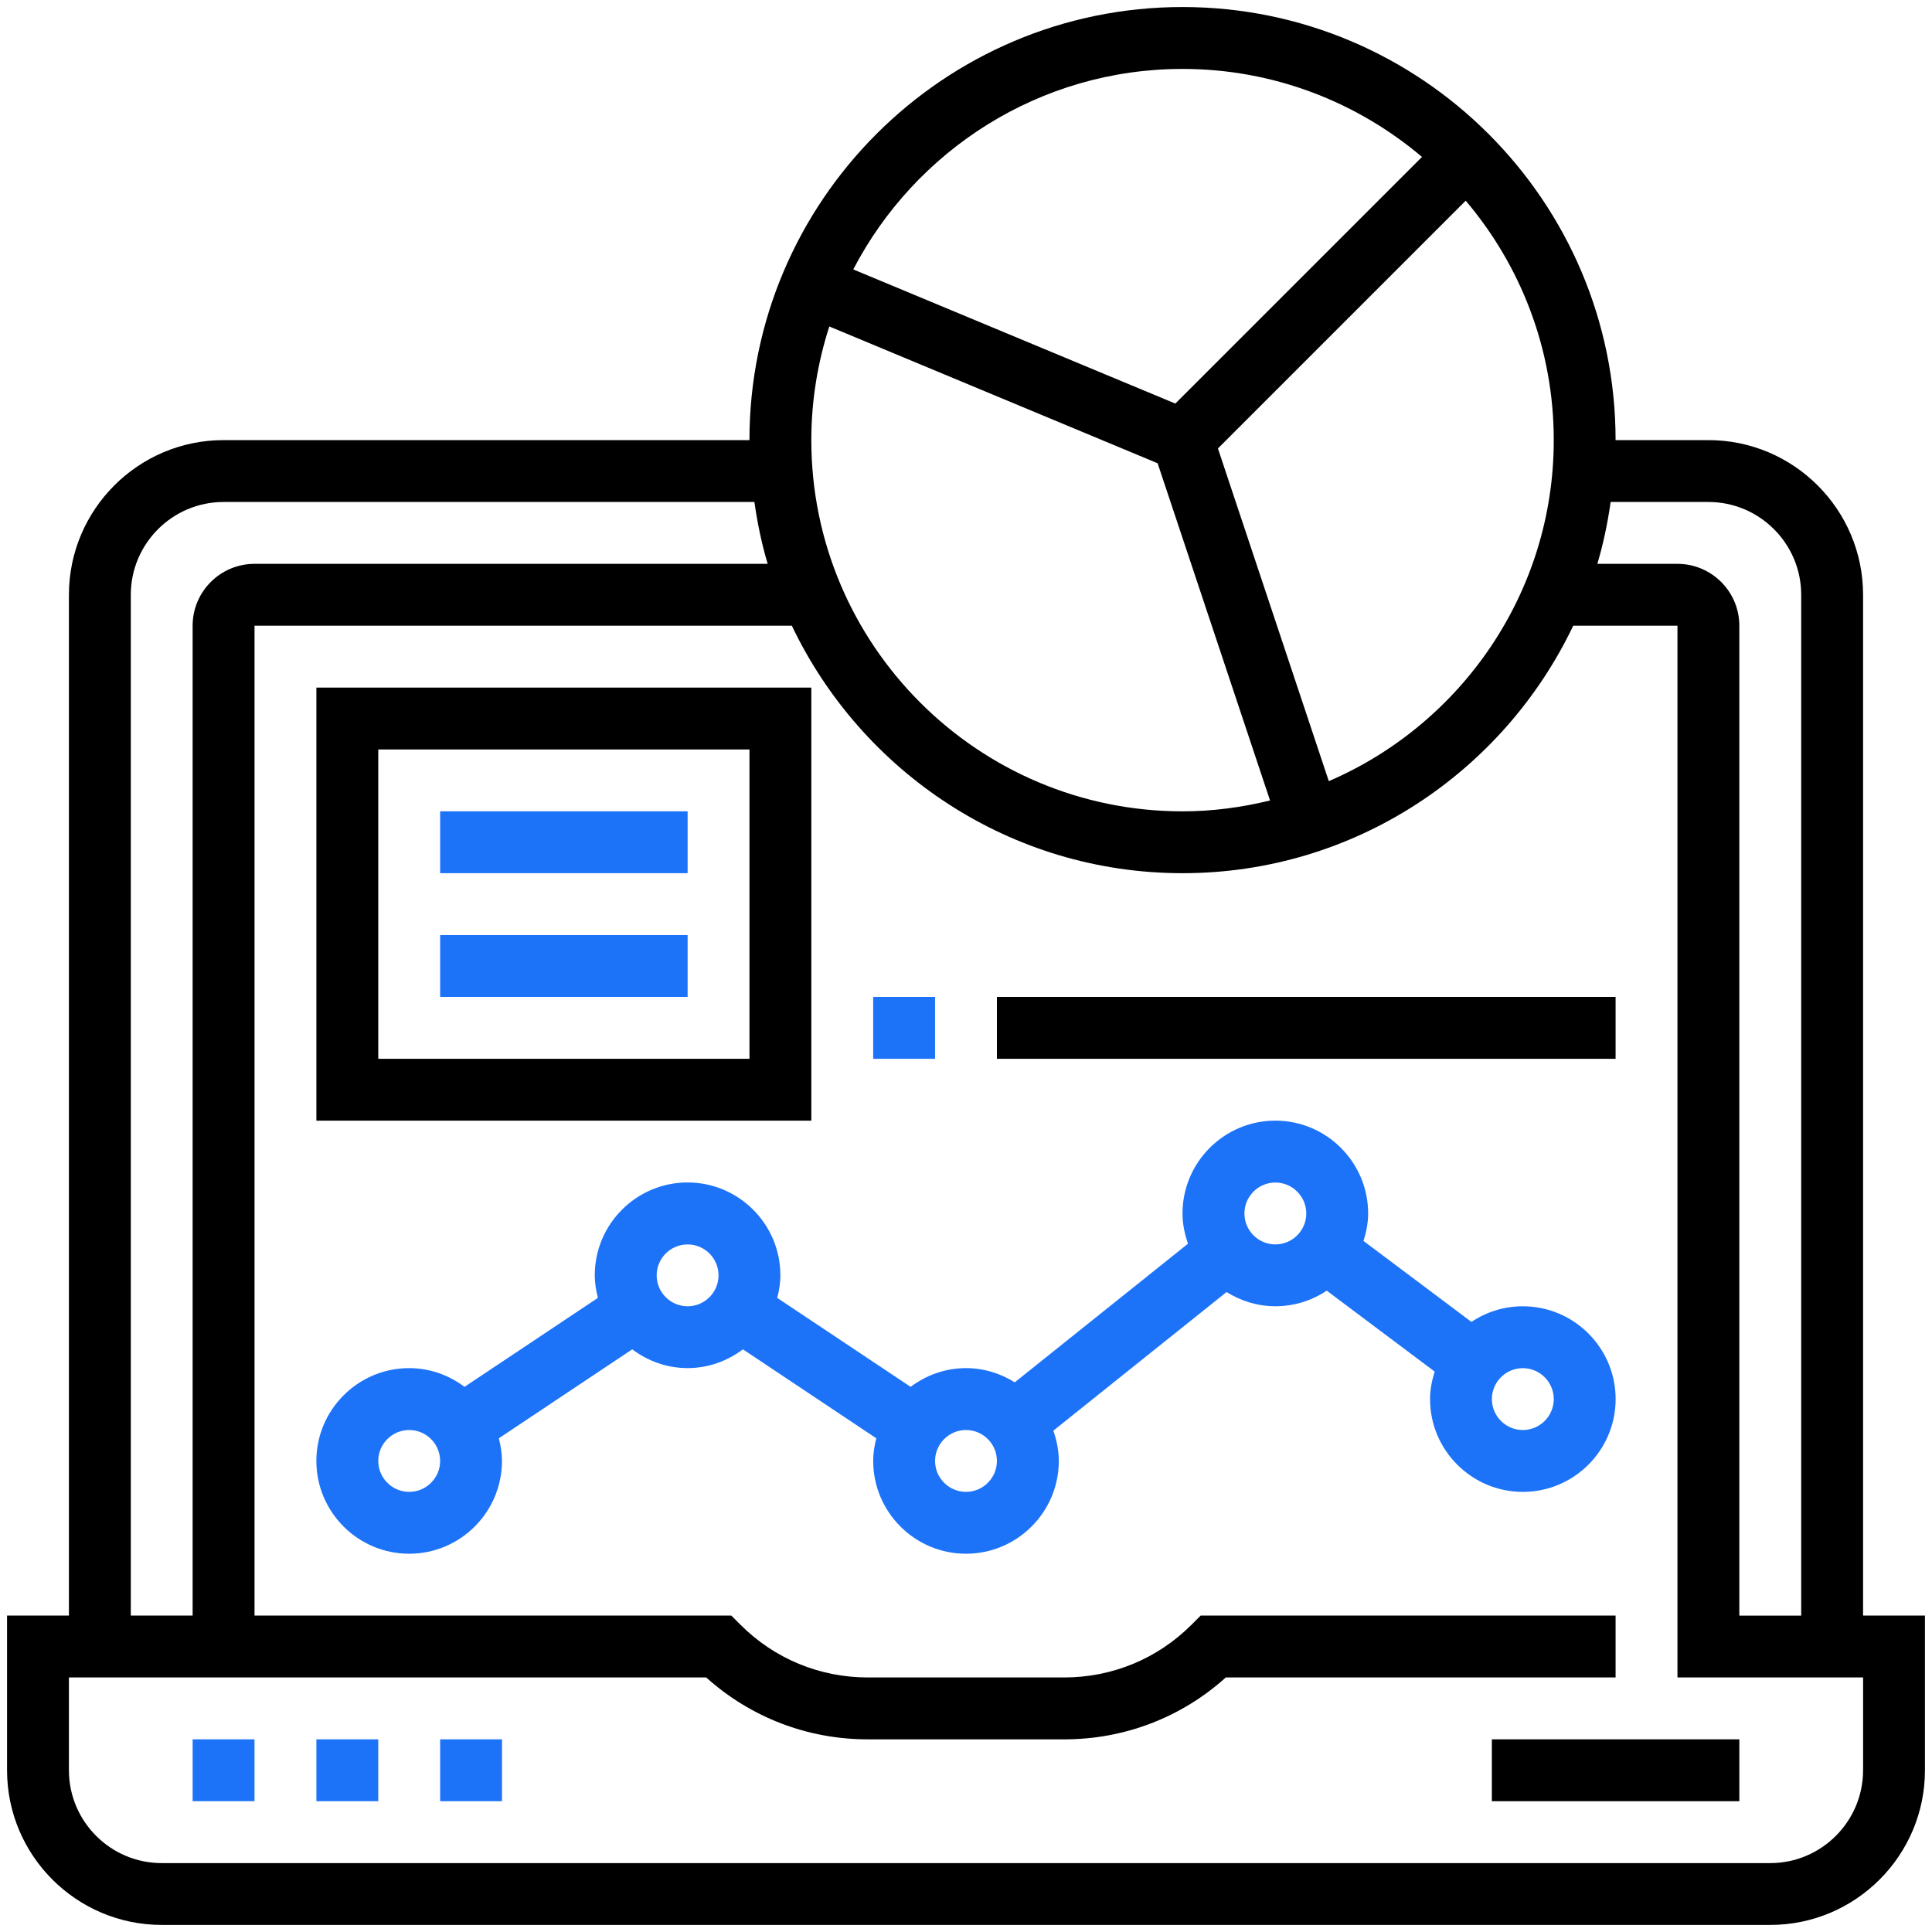
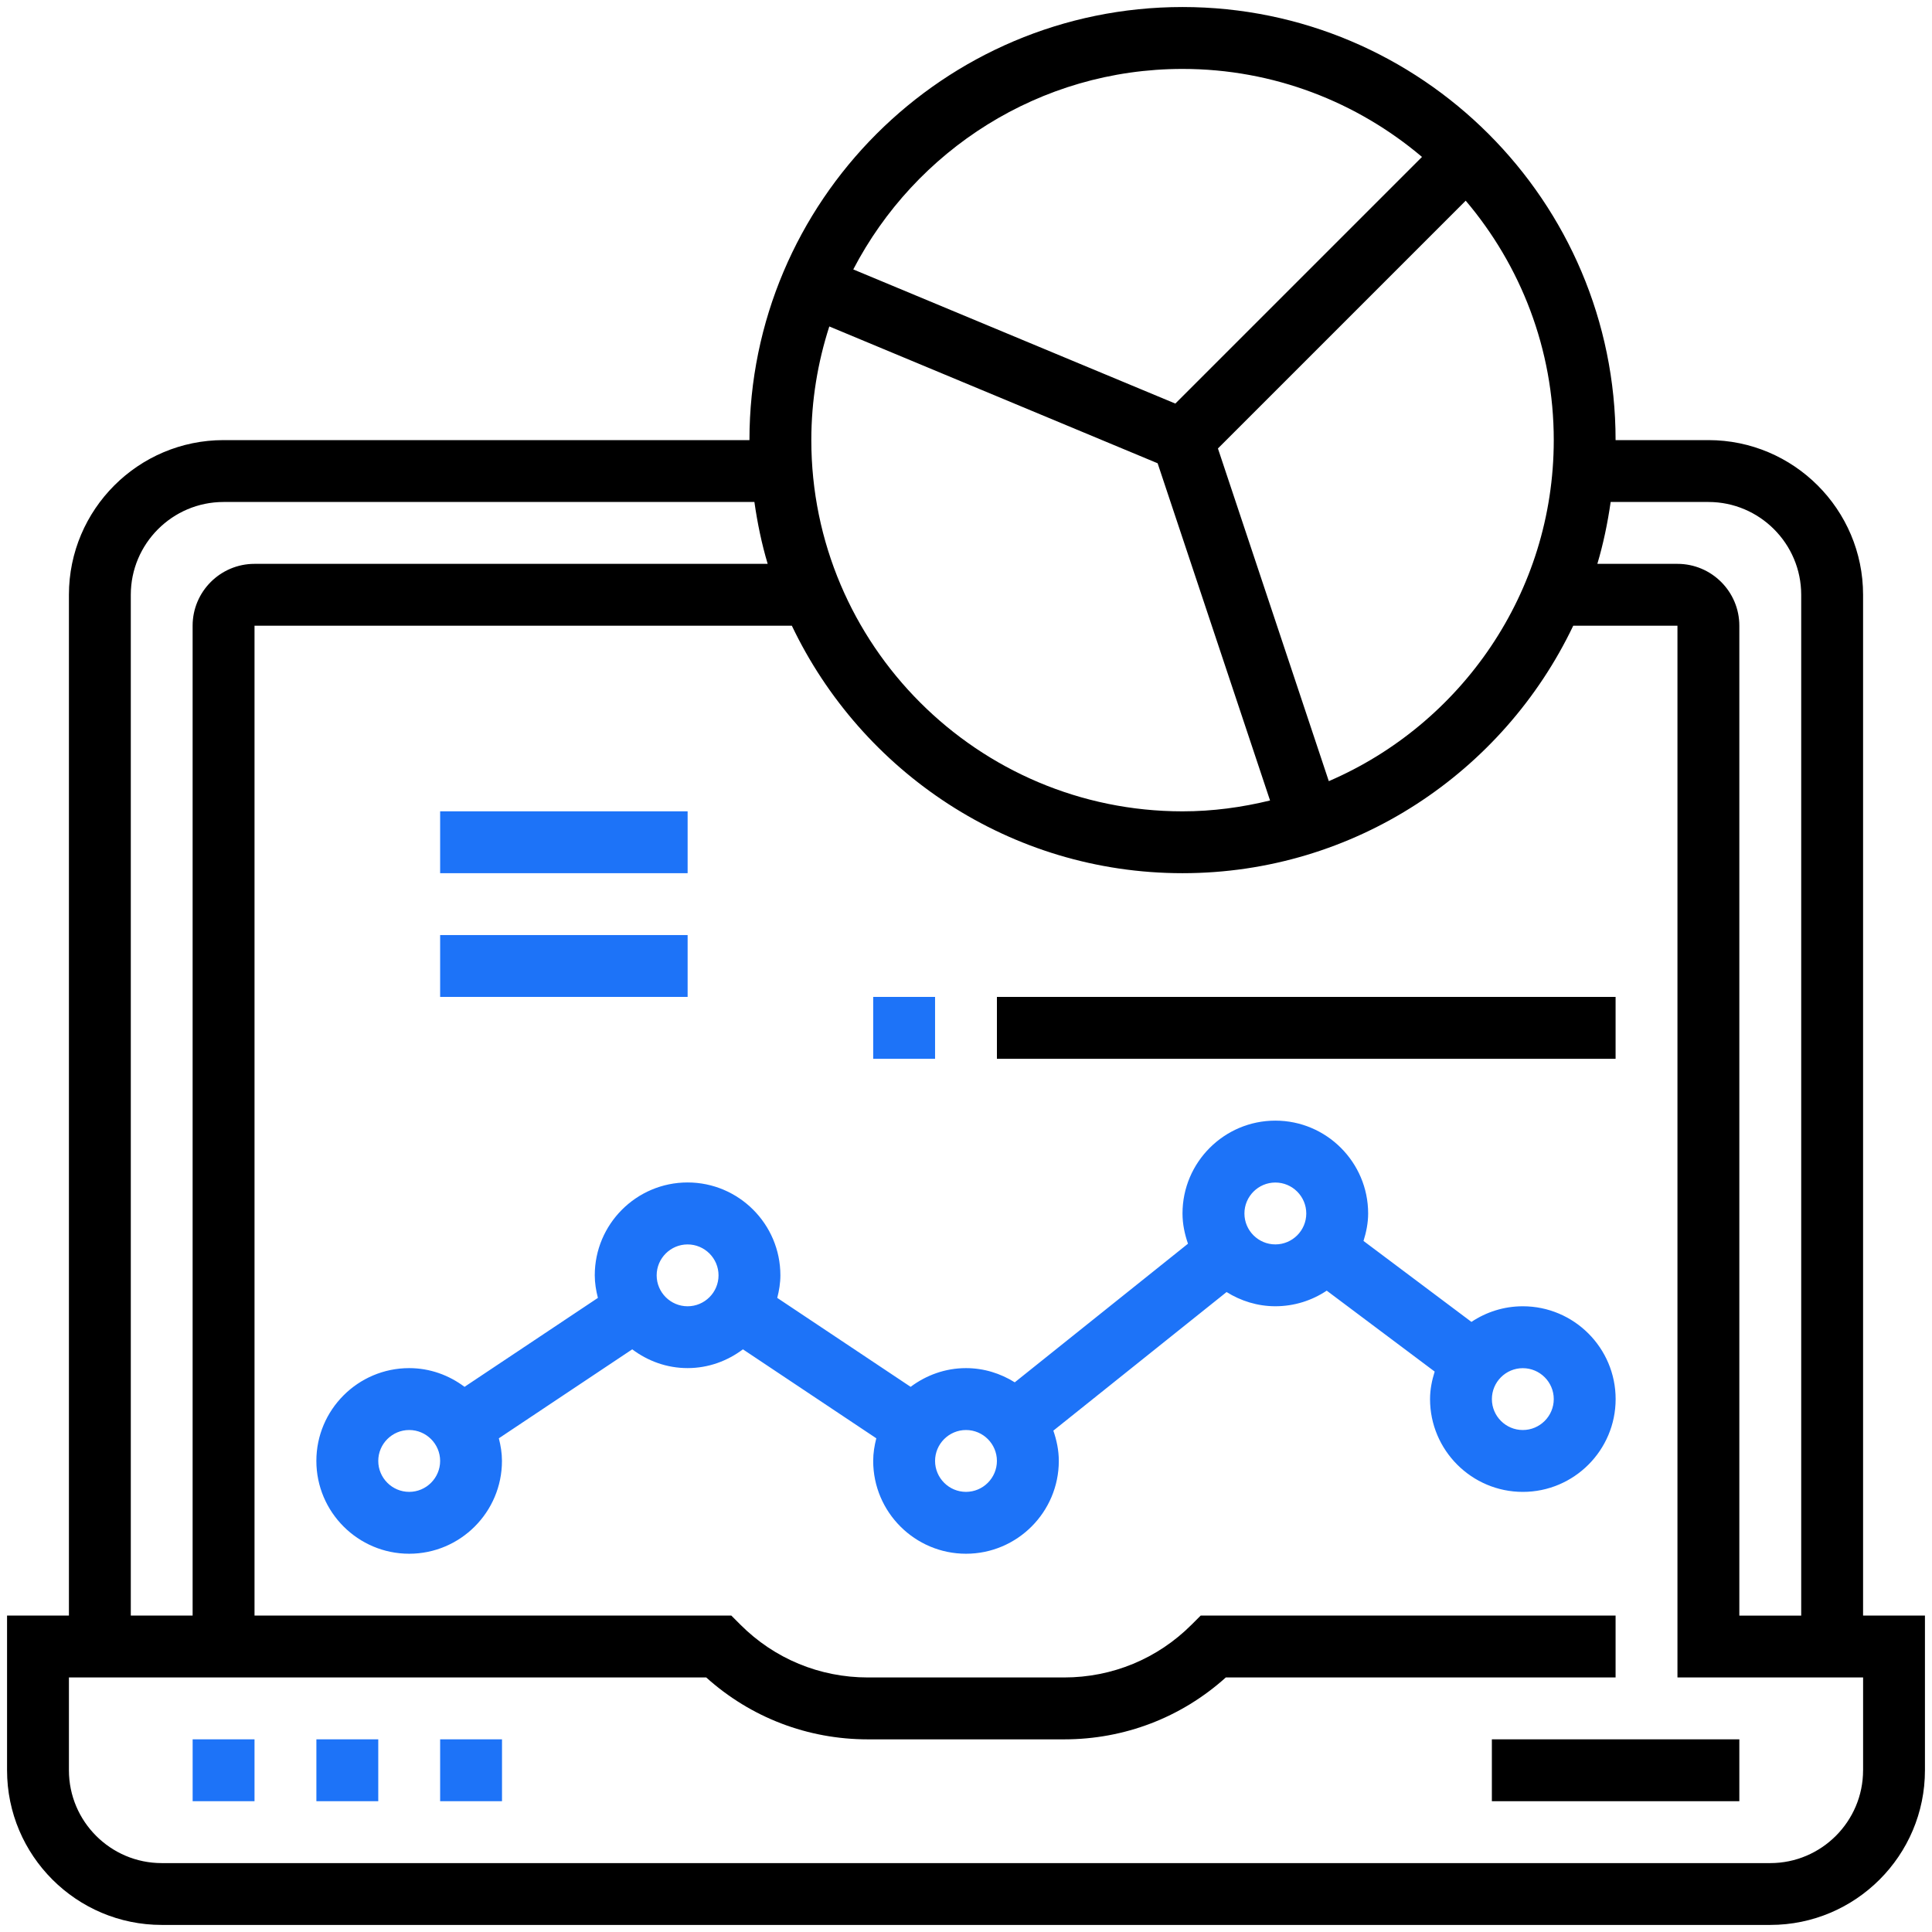
<svg xmlns="http://www.w3.org/2000/svg" version="1.1" id="Layer_1" x="0px" y="0px" width="80px" height="80px" viewBox="0 0 80 80" enable-background="new 0 0 80 80" xml:space="preserve">
  <g>
    <path fill="#1D73F8" d="M7.977,72.022h2.562v2.562H7.977V72.022z" />
    <path fill="#1D73F8" d="M13.101,72.022h2.562v2.562h-2.562V72.022z" />
    <path fill="#1D73F8" d="M18.225,72.022h2.562v2.562h-2.562V72.022z" />
    <path d="M61.775,72.022h10.247v2.562H61.775V72.022z" />
    <path d="M77.146,66.898v-42.27c0-3.531-2.874-6.404-6.404-6.404h-3.844c0-9.889-8.043-17.933-17.933-17.933   c-9.888,0-17.932,8.043-17.932,17.933H9.258c-3.531,0-6.404,2.874-6.404,6.404v42.27H0.292v6.405c0,3.531,2.874,6.404,6.405,6.404   h66.607c3.531,0,6.404-2.873,6.404-6.404v-6.405H77.146z M70.742,20.786c2.118,0,3.842,1.725,3.842,3.843v42.27h-2.562V25.91   c0-1.413-1.148-2.562-2.563-2.562h-3.316c0.247-0.83,0.425-1.687,0.551-2.562H70.742z M34.34,13.518l13.595,5.665l4.655,13.963   c-1.164,0.284-2.373,0.45-3.624,0.45c-8.476,0-15.371-6.895-15.371-15.371C33.595,16.582,33.861,15.002,34.34,13.518z    M55.023,32.346L50.432,18.57l10.26-10.26c2.27,2.679,3.646,6.137,3.646,9.915C64.338,24.549,60.494,29.991,55.023,32.346z    M48.966,2.854c3.778,0,7.236,1.375,9.916,3.644L48.668,16.711l-13.336-5.555C37.896,6.23,43.039,2.854,48.966,2.854z    M5.416,24.629c0-2.118,1.724-3.843,3.842-3.843h21.98c0.125,0.875,0.302,1.732,0.55,2.562h-21.25   c-1.413,0-2.562,1.149-2.562,2.562v40.988H5.416V24.629z M77.146,73.304c0,2.117-1.726,3.843-3.843,3.843H6.697   c-2.119,0-3.843-1.726-3.843-3.843V69.46h26.389c1.842,1.657,4.199,2.563,6.695,2.563h8.125c2.496,0,4.853-0.905,6.695-2.563h16.14   v-2.562H49.717l-0.375,0.375c-1.41,1.411-3.284,2.187-5.28,2.187h-8.125c-1.995,0-3.87-0.775-5.28-2.187l-0.374-0.375H10.539V25.91   h22.25c2.885,6.048,9.041,10.247,16.177,10.247s13.292-4.199,16.178-10.247h4.316v43.55h7.687V73.304z" />
    <path fill="#1D73F8" d="M63.056,54.09c-0.785,0-1.518,0.24-2.127,0.647l-4.469-3.352c0.113-0.362,0.192-0.74,0.192-1.138   c0-2.119-1.726-3.844-3.843-3.844c-2.119,0-3.844,1.725-3.844,3.844c0,0.44,0.09,0.857,0.227,1.252l-7.173,5.74   c-0.588-0.367-1.276-0.588-2.02-0.588c-0.862,0-1.65,0.295-2.292,0.775l-5.523-3.683c0.077-0.301,0.13-0.611,0.13-0.936   c0-2.119-1.725-3.844-3.843-3.844c-2.119,0-3.843,1.725-3.843,3.844c0,0.324,0.053,0.635,0.13,0.936l-5.523,3.683   c-0.642-0.481-1.43-0.775-2.292-0.775c-2.119,0-3.843,1.725-3.843,3.842c0,2.119,1.724,3.844,3.843,3.844   c2.118,0,3.842-1.725,3.842-3.844c0-0.325-0.052-0.636-0.129-0.936l5.523-3.684c0.642,0.482,1.43,0.777,2.292,0.777   c0.861,0,1.649-0.295,2.292-0.777l5.523,3.684c-0.077,0.3-0.129,0.611-0.129,0.936c0,2.119,1.725,3.844,3.843,3.844   s3.843-1.725,3.843-3.844c0-0.44-0.09-0.857-0.226-1.253l7.173-5.739c0.588,0.366,1.276,0.588,2.02,0.588   c0.786,0,1.517-0.239,2.127-0.646l4.47,3.351c-0.114,0.362-0.192,0.74-0.192,1.139c0,2.118,1.724,3.843,3.842,3.843   c2.119,0,3.843-1.725,3.843-3.843S65.175,54.09,63.056,54.09z M16.944,61.775c-0.706,0-1.281-0.576-1.281-1.281   s0.575-1.28,1.281-1.28c0.705,0,1.281,0.575,1.281,1.28S17.649,61.775,16.944,61.775z M28.472,54.09   c-0.706,0-1.281-0.575-1.281-1.28c0-0.706,0.575-1.281,1.281-1.281c0.705,0,1.281,0.575,1.281,1.281   C29.753,53.515,29.177,54.09,28.472,54.09z M40,61.775c-0.705,0-1.281-0.576-1.281-1.281s0.576-1.28,1.281-1.28   s1.28,0.575,1.28,1.28S40.705,61.775,40,61.775z M52.81,51.528c-0.706,0-1.281-0.575-1.281-1.28c0-0.707,0.575-1.282,1.281-1.282   c0.705,0,1.28,0.575,1.28,1.282C54.09,50.953,53.515,51.528,52.81,51.528z M63.056,59.214c-0.705,0-1.28-0.575-1.28-1.281   s0.575-1.28,1.28-1.28c0.706,0,1.282,0.574,1.282,1.28S63.762,59.214,63.056,59.214z" />
-     <path d="M33.595,28.472H13.101v17.932h20.494V28.472z M31.034,43.843H15.663V31.034h15.371V43.843z" />
    <path fill="#1D73F8" d="M18.225,33.595h10.248v2.562H18.225V33.595z" />
    <path fill="#1D73F8" d="M18.225,38.719h10.248v2.561H18.225V38.719z" />
    <path fill="#1D73F8" d="M36.157,41.28h2.562v2.563h-2.562V41.28z" />
    <path d="M41.28,41.28h25.618v2.563H41.28V41.28z" />
  </g>
</svg>